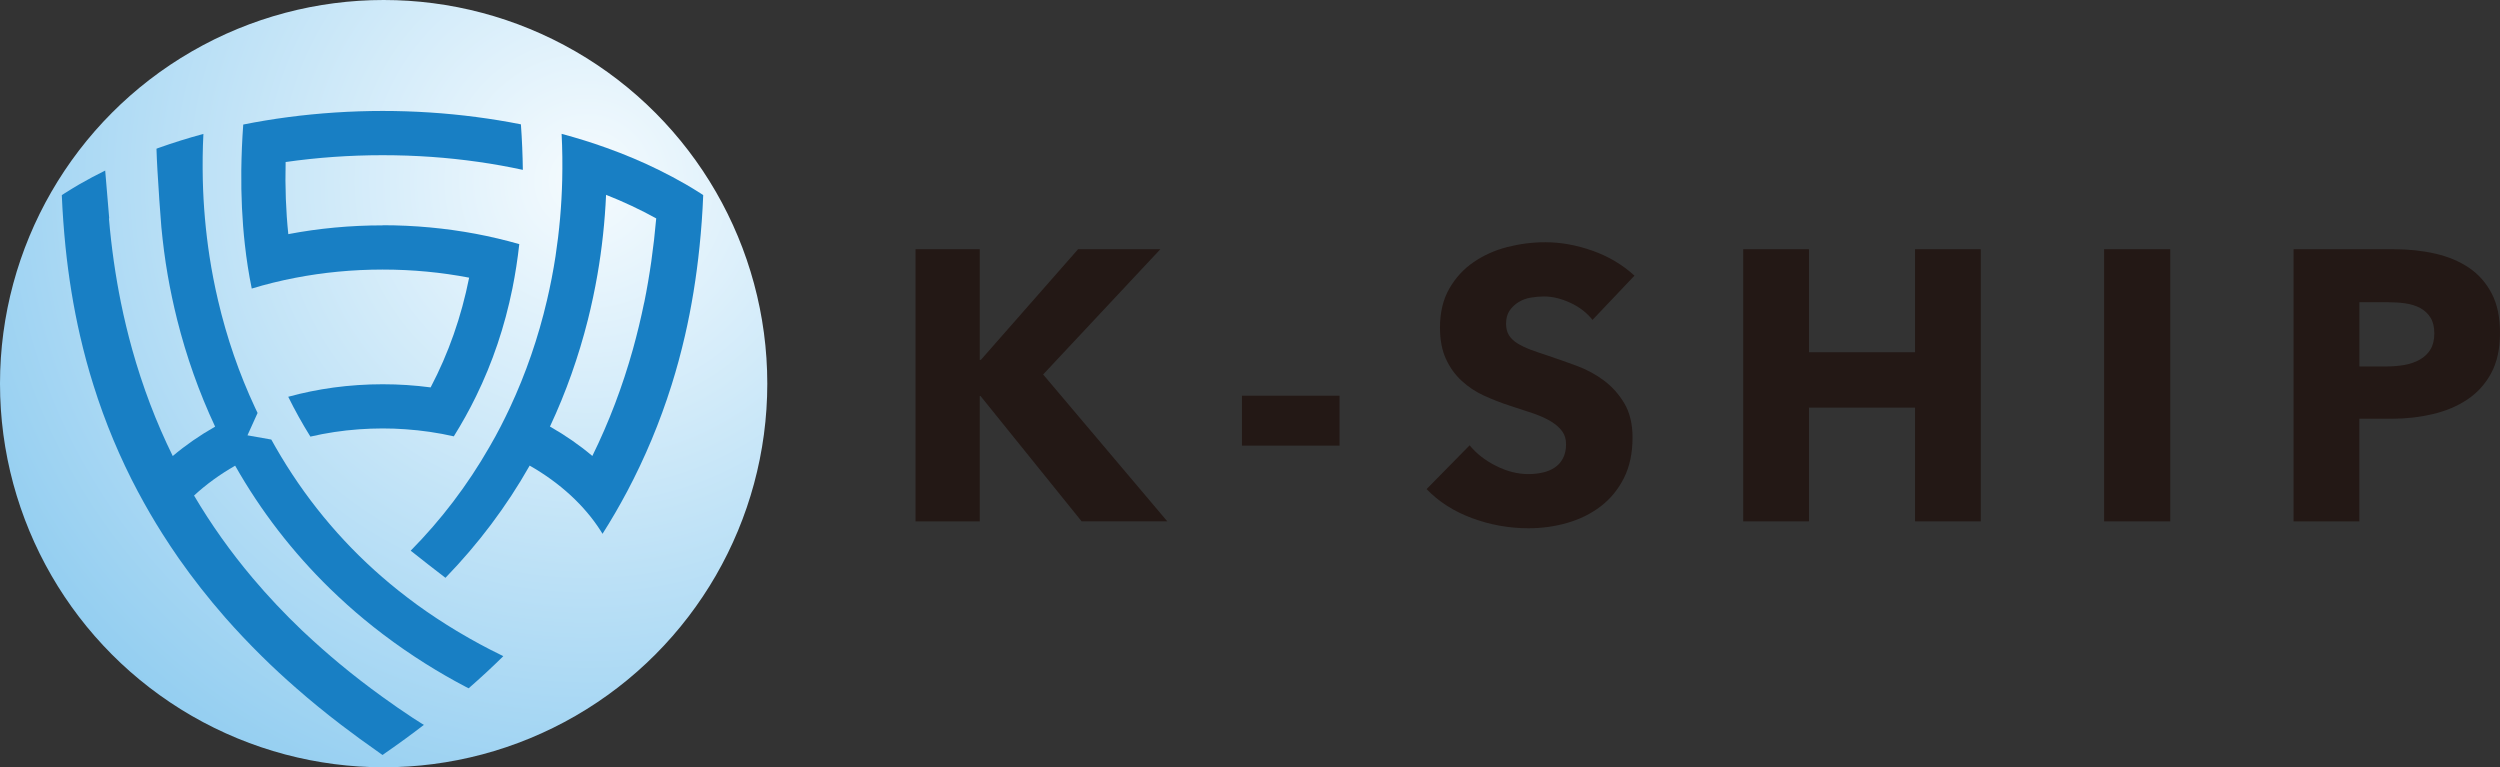
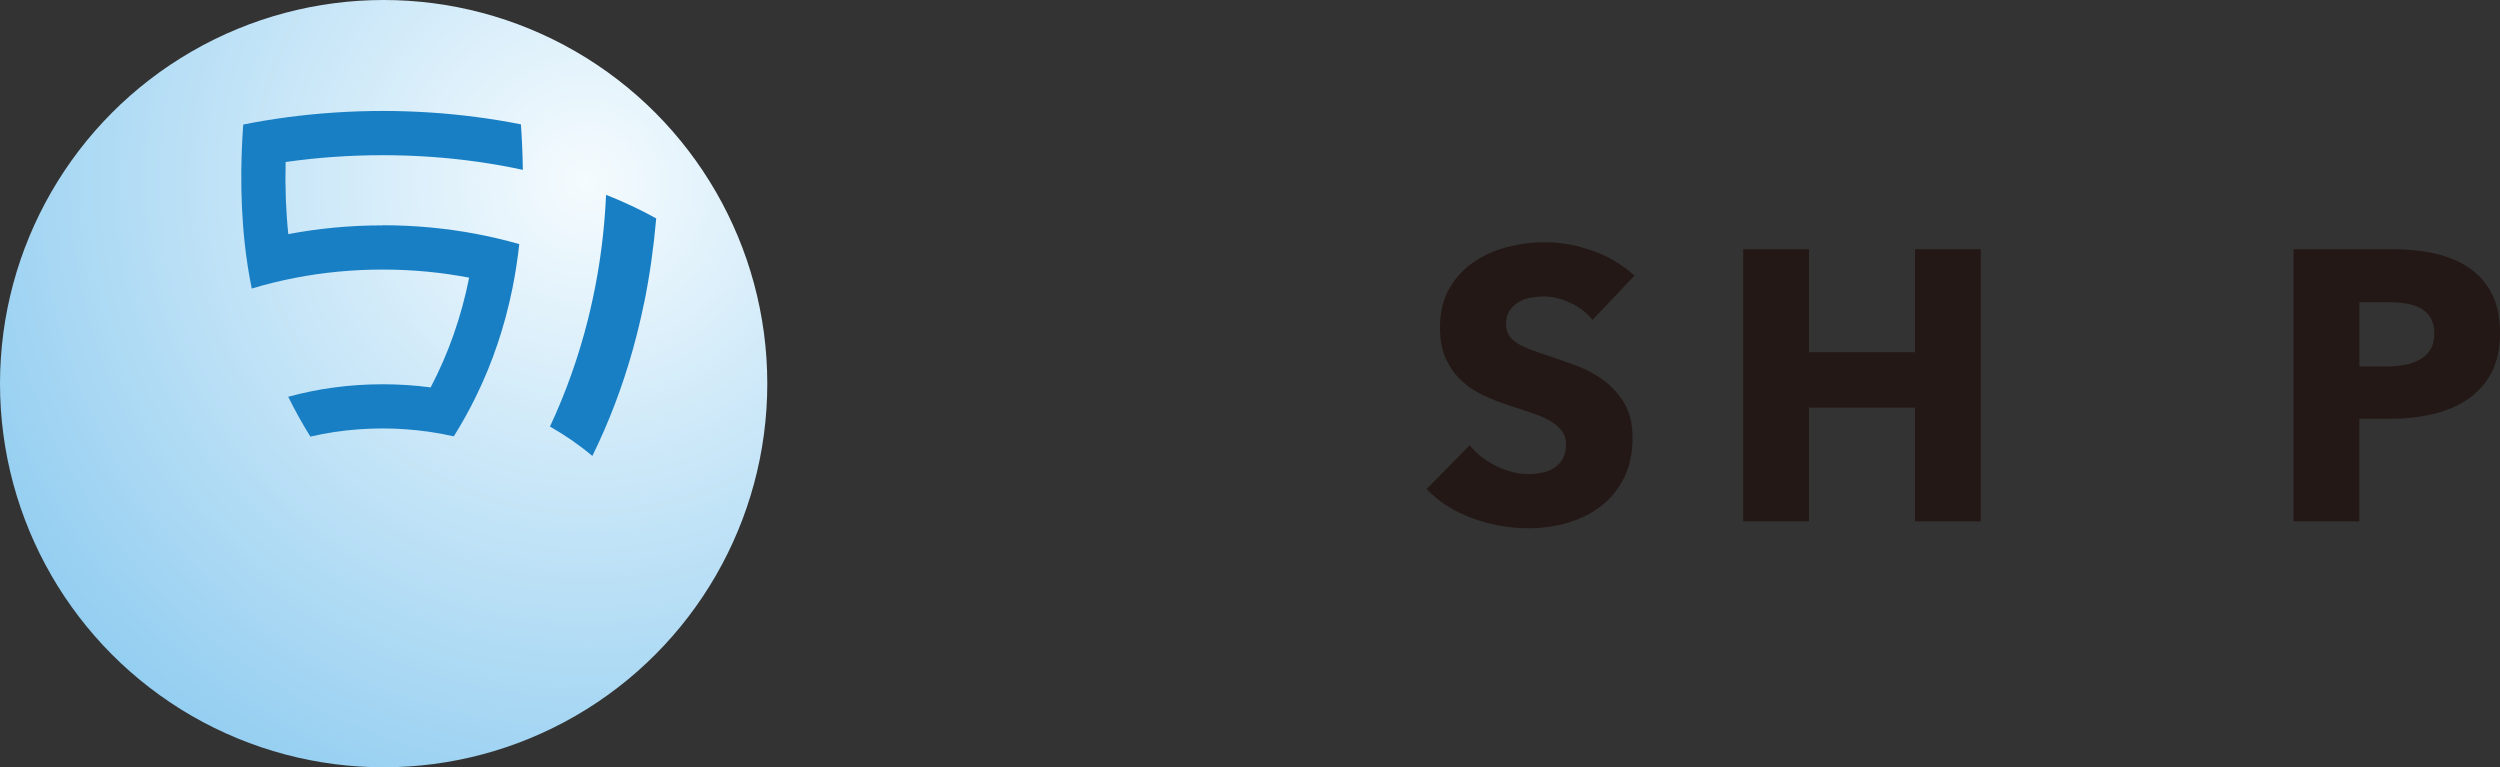
<svg xmlns="http://www.w3.org/2000/svg" viewBox="0 0 373.39 114.6">
  <rect x="0" y="0" width="373.39" height="114.6" fill="#333333" stroke="none" />
  <defs>
    <style>
      .cls-1 {
        fill: url(#_名称未設定グラデーション_15);
      }

      .cls-1, .cls-2, .cls-3 {
        stroke-width: 0px;
      }

      .cls-4 {
        mix-blend-mode: multiply;
      }

      .cls-5 {
        isolation: isolate;
      }

      .cls-2 {
        fill: #187fc4;
      }

      .cls-3 {
        fill: #231815;
      }
    </style>
    <radialGradient id="_名称未設定グラデーション_15" data-name="名称未設定グラデーション 15" cx="87.59" cy="27.05" fx="87.59" fy="27.05" r="120.72" gradientUnits="userSpaceOnUse">
      <stop offset="0" stop-color="#f5fbfe" />
      <stop offset="1" stop-color="#80c5ee" />
    </radialGradient>
  </defs>
  <g class="cls-5">
    <g id="_レイヤー_2" data-name="レイヤー 2">
      <g id="_レイヤー_1-2" data-name="レイヤー 1">
        <circle class="cls-1" cx="57.3" cy="57.3" r="57.3" />
        <g>
-           <path class="cls-3" d="M161.55,77.87l-15.1-18.72h-.12v18.72h-9.59v-40.65h9.59v16.53h.17l14.52-16.53h12.29l-17.51,18.71,18.54,21.93h-12.8Z" />
-           <path class="cls-3" d="M185.49,66.56v-7.46h14.58v7.46h-14.58Z" />
          <path class="cls-3" d="M237.85,47.78c-.84-1.07-1.94-1.92-3.3-2.55-1.36-.63-2.67-.95-3.93-.95-.65,0-1.31.06-1.98.17-.67.11-1.27.33-1.81.66-.54.33-.99.75-1.35,1.26-.36.52-.54,1.18-.54,1.98,0,.69.14,1.26.43,1.72s.71.86,1.26,1.21c.55.34,1.21.66,1.98.95.77.29,1.63.58,2.58.89,1.38.46,2.81.97,4.31,1.52,1.49.55,2.85,1.29,4.08,2.21,1.22.92,2.24,2.06,3.04,3.42s1.21,3.05,1.21,5.08c0,2.33-.43,4.35-1.29,6.06-.86,1.7-2.02,3.11-3.47,4.22-1.45,1.11-3.12,1.93-4.99,2.47-1.88.54-3.81.8-5.8.8-2.91,0-5.72-.51-8.44-1.52-2.72-1.01-4.98-2.46-6.77-4.33l6.43-6.54c1,1.23,2.31,2.25,3.93,3.07,1.63.82,3.24,1.23,4.85,1.23.73,0,1.44-.08,2.12-.23.69-.15,1.29-.4,1.81-.75s.93-.8,1.23-1.38.46-1.26.46-2.07-.19-1.42-.57-1.95c-.38-.54-.93-1.02-1.64-1.46-.71-.44-1.59-.84-2.64-1.21-1.05-.36-2.25-.75-3.59-1.18-1.3-.42-2.57-.92-3.82-1.49-1.25-.57-2.35-1.31-3.33-2.21-.98-.9-1.76-1.99-2.35-3.27-.59-1.28-.89-2.84-.89-4.68,0-2.26.46-4.19,1.38-5.8.92-1.61,2.12-2.93,3.62-3.96,1.49-1.03,3.18-1.79,5.05-2.27,1.88-.48,3.77-.72,5.68-.72,2.3,0,4.64.42,7.03,1.26,2.39.84,4.49,2.09,6.29,3.73l-6.26,6.6Z" />
          <path class="cls-3" d="M286.02,77.87v-16.99h-15.84v16.99h-9.82v-40.65h9.82v15.39h15.84v-15.39h9.82v40.65h-9.82Z" />
-           <path class="cls-3" d="M314.26,77.87v-40.65h9.88v40.65h-9.88Z" />
          <path class="cls-3" d="M373.39,49.74c0,2.37-.44,4.37-1.32,6-.88,1.63-2.07,2.94-3.56,3.93-1.49,1-3.21,1.72-5.17,2.18-1.95.46-3.98.69-6.08.69h-4.88v15.33h-9.82v-40.65h14.93c2.22,0,4.3.22,6.23.66,1.93.44,3.62,1.15,5.05,2.12,1.44.98,2.56,2.26,3.39,3.85s1.23,3.55,1.23,5.88ZM363.58,49.79c0-.96-.19-1.74-.57-2.35-.38-.61-.9-1.09-1.55-1.44s-1.39-.57-2.21-.69c-.82-.12-1.67-.17-2.55-.17h-4.31v9.59h4.13c.92,0,1.8-.08,2.64-.23.84-.15,1.6-.42,2.27-.8.67-.38,1.2-.89,1.58-1.52.38-.63.57-1.43.57-2.38Z" />
        </g>
        <g class="cls-4">
          <path class="cls-2" d="M57.13,33.66c-4.8,0-9.52.44-14.07,1.31-.36-3.44-.49-7.03-.4-10.77,4.67-.67,9.53-1.02,14.48-1.02s9.69.34,14.31,1c2.26.32,4.47.72,6.64,1.19-.03-2.22-.12-4.48-.29-6.8-2.2-.44-4.44-.8-6.72-1.1-4.53-.59-9.19-.9-13.93-.9s-9.52.32-14.1.92c-2.28.3-4.52.67-6.72,1.11-.17,2.32-.26,4.59-.29,6.8-.04,3.85.13,7.55.53,11.11.25,2.25.59,4.45,1.03,6.59,2.09-.64,4.25-1.17,6.47-1.6,4.18-.81,8.57-1.24,13.08-1.24s8.79.42,12.92,1.21c-1.17,5.86-3.08,11.3-5.75,16.39-2.33-.31-4.73-.47-7.17-.47s-4.95.17-7.33.49c-2.33.32-4.59.78-6.77,1.38,1,2.03,2.1,4.01,3.31,5.95,2.32-.54,4.74-.91,7.23-1.09,1.17-.08,2.35-.13,3.55-.13s2.27.04,3.39.12c2.5.17,4.92.53,7.25,1.06,1.21-1.94,2.32-3.93,3.31-5.96,2.48-5.06,4.29-10.43,5.45-16.16.43-2.14.77-4.34,1.02-6.59-2.13-.61-4.3-1.12-6.51-1.54-4.5-.84-9.16-1.28-13.91-1.28Z" />
-           <path class="cls-2" d="M74.81,97.82s-.05-.03-.08-.04c-2.07-1.01-4.07-2.09-6-3.24-.17-.1-.34-.2-.51-.3-2.03-1.22-4-2.52-5.88-3.88-.97-.71-1.93-1.44-2.86-2.18-.8-.64-1.58-1.28-2.35-1.95-6.39-5.54-11.73-12.04-15.98-19.46-.21-.37-.42-.75-.63-1.12l-3.56-.63,1.51-3.34c-.13-.26-.25-.52-.37-.78-2.38-5.09-4.23-10.46-5.53-16.02-.51-2.17-.94-4.37-1.28-6.59-.57-3.74-.91-7.55-1-11.41-.05-2.28-.03-4.57.09-6.88-2.29.62-4.53,1.32-6.69,2.09-.11.04-.21.08-.32.12.05,1.83.21,4.46.38,6.91,0,0,0,0,0,0,.01.23.03.45.04.68.11,1.59.22,3.06.31,4.12.23,2.4.53,4.77.94,7.12.39,2.26.87,4.5,1.42,6.71,1.39,5.53,3.28,10.87,5.67,15.97-2.29,1.3-4.41,2.77-6.33,4.39-2.49-5.06-4.51-10.38-6.07-15.97-.63-2.27-1.19-4.58-1.67-6.94-.82-4.05-1.42-8.24-1.79-12.57.01,0,.03-.01.04-.02-.16-1.84-.4-4.76-.6-7.14-1.31.65-2.6,1.33-3.83,2.04-.75.44-1.49.89-2.2,1.34-.09.06-.19.12-.28.18-.06.04-.12.08-.17.12.11,2.62.3,5.18.55,7.69.47,4.59,1.19,9.01,2.17,13.28.58,2.51,1.24,4.97,2,7.38,1.74,5.56,3.96,10.88,6.68,15.99,0,.01.01.02.02.03,1.13,2.12,2.33,4.19,3.62,6.22.77,1.22,1.58,2.43,2.41,3.63,2.12,3.03,4.43,5.97,6.93,8.83,1.73,1.97,3.56,3.9,5.48,5.8,1.65,1.63,3.38,3.23,5.18,4.8,2.12,1.86,4.35,3.68,6.68,5.46,1.84,1.41,3.76,2.8,5.73,4.18.01,0,.03.02.04.03.09.07.19.13.28.2.04.03.09.06.13.09.04-.03.09-.06.13-.09.09-.07.19-.13.28-.2.01,0,.03-.02.04-.03,1.98-1.37,3.89-2.76,5.73-4.18-.13-.08-.27-.16-.4-.24-.01,0-.02-.01-.03-.02-.41-.25-.82-.51-1.21-.77-1.56-1.03-3.07-2.07-4.54-3.14-2.24-1.61-4.38-3.27-6.44-4.98-1.79-1.49-3.51-3.01-5.17-4.57-.14-.13-.28-.26-.42-.39-2.63-2.51-5.08-5.11-7.35-7.8-3.3-3.91-6.22-8.02-8.77-12.34,1.8-1.66,3.86-3.16,6.14-4.46,3.84,6.78,8.6,12.93,14.16,18.36.86.83,1.73,1.65,2.62,2.45,1.67,1.5,3.41,2.93,5.21,4.3.07.05.13.1.2.15,2,1.52,4.08,2.95,6.24,4.31,1.94,1.22,3.93,2.37,5.99,3.45.03.01.05.03.08.04.12.06.24.13.37.19,1.8-1.57,3.53-3.17,5.18-4.8-.12-.06-.24-.12-.37-.18Z" />
          <g>
            <path class="cls-2" d="M57.14,86.21s0,0-.01.01c.15.13.3.25.45.37-.15-.13-.29-.26-.44-.38Z" />
-             <path class="cls-2" d="M104.87,29.03c-.09-.06-.19-.12-.28-.18-.71-.46-1.45-.9-2.2-1.34-1.28-.74-2.61-1.44-3.98-2.12-2.49-1.23-5.1-2.33-7.84-3.31-2.16-.78-4.39-1.47-6.69-2.09.12,2.31.14,4.6.09,6.88-.09,3.86-.43,7.66-1,11.41-.34,2.22-.77,4.42-1.28,6.59-1.3,5.56-3.15,10.93-5.53,16.02-.44.93-.89,1.86-1.36,2.77-.54,1.05-1.11,2.09-1.7,3.1-3.28,5.72-7.21,10.88-11.76,15.49,1.68,1.34,3.51,2.76,5.19,4.05,4.88-5.03,9.11-10.63,12.58-16.76,2.28,1.3,4.34,2.8,6.14,4.46,1.75,1.62,3.26,3.39,4.47,5.29.09.14.19.3.27.44,1.29-2.03,2.5-4.11,3.62-6.22,0-.01.01-.02.02-.03,2.71-5.11,4.93-10.42,6.68-15.99.76-2.41,1.42-4.87,2-7.38.98-4.27,1.7-8.69,2.17-13.28.26-2.51.45-5.07.55-7.69-.06-.04-.12-.08-.17-.12ZM96.21,45.19c-.48,2.36-1.04,4.67-1.67,6.94-1.56,5.59-3.58,10.91-6.07,15.97-1.92-1.62-4.04-3.09-6.33-4.39,2.39-5.1,4.28-10.45,5.67-15.97.55-2.21,1.03-4.45,1.42-6.71.68-3.91,1.11-7.9,1.29-11.93,2.64,1.04,5.14,2.22,7.49,3.52-.38,4.33-.97,8.52-1.79,12.57Z" />
+             <path class="cls-2" d="M104.87,29.03ZM96.21,45.19c-.48,2.36-1.04,4.67-1.67,6.94-1.56,5.59-3.58,10.91-6.07,15.97-1.92-1.62-4.04-3.09-6.33-4.39,2.39-5.1,4.28-10.45,5.67-15.97.55-2.21,1.03-4.45,1.42-6.71.68-3.91,1.11-7.9,1.29-11.93,2.64,1.04,5.14,2.22,7.49,3.52-.38,4.33-.97,8.52-1.79,12.57Z" />
          </g>
        </g>
      </g>
    </g>
  </g>
</svg>